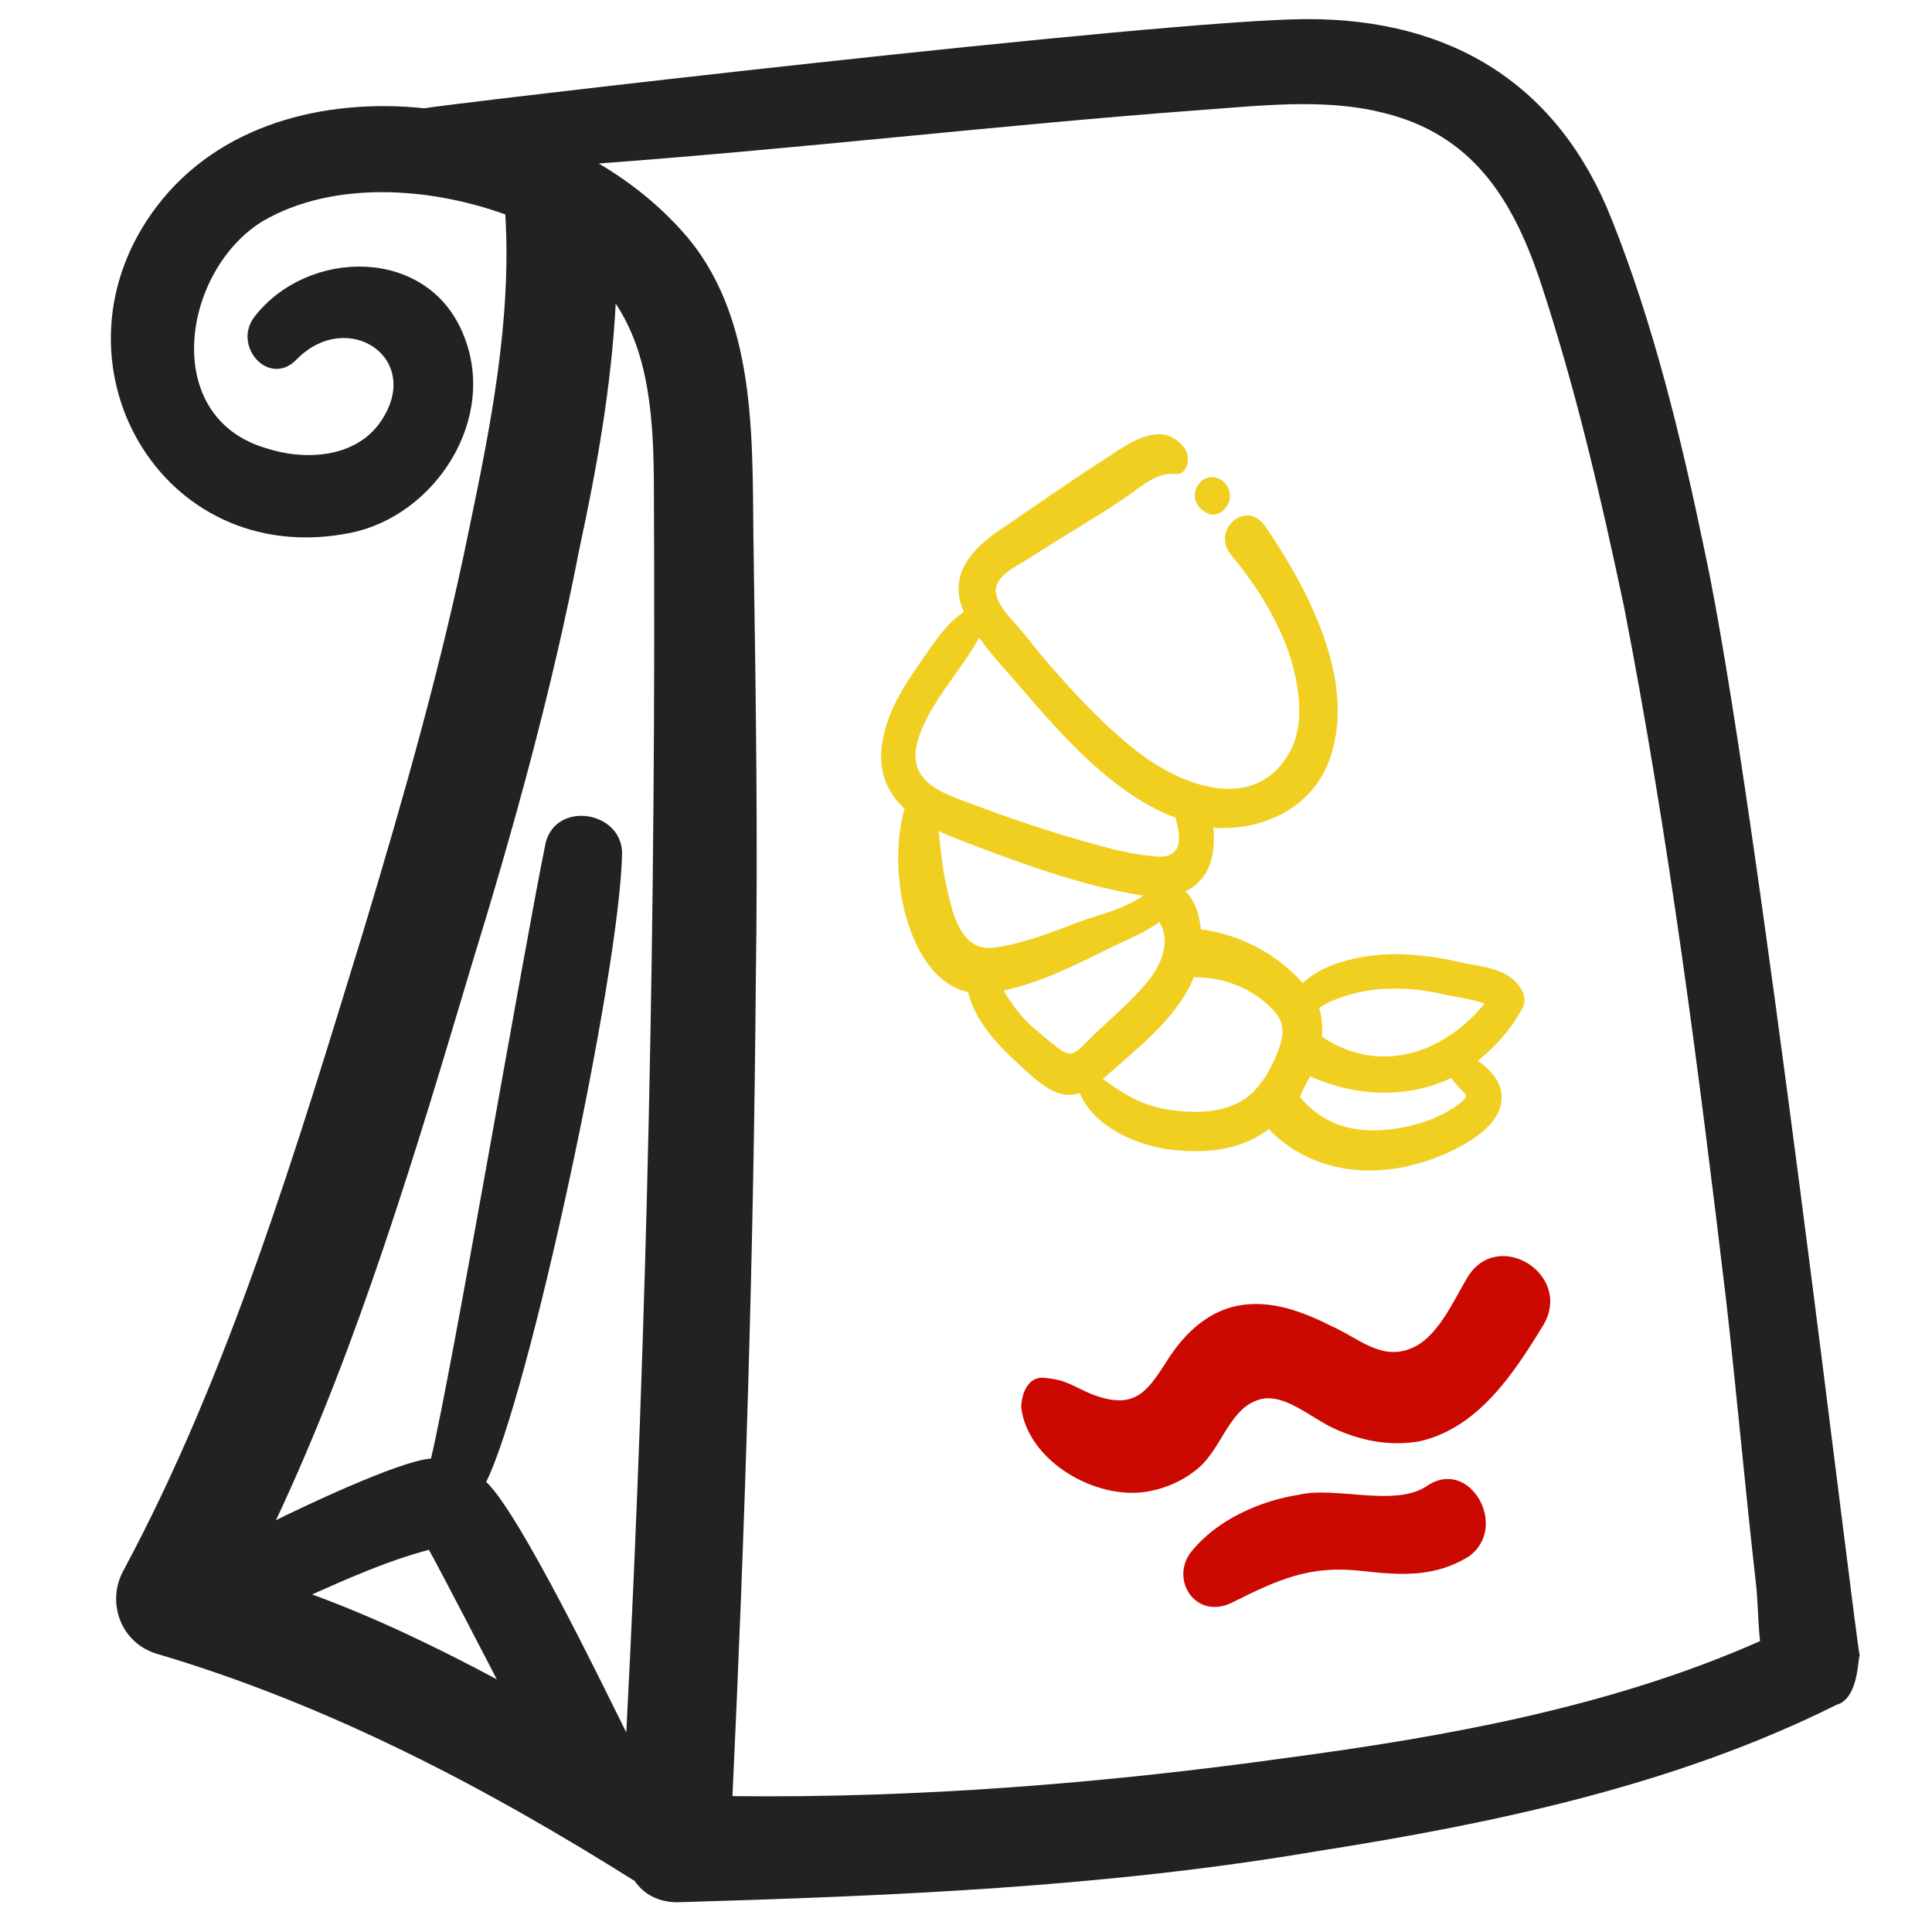
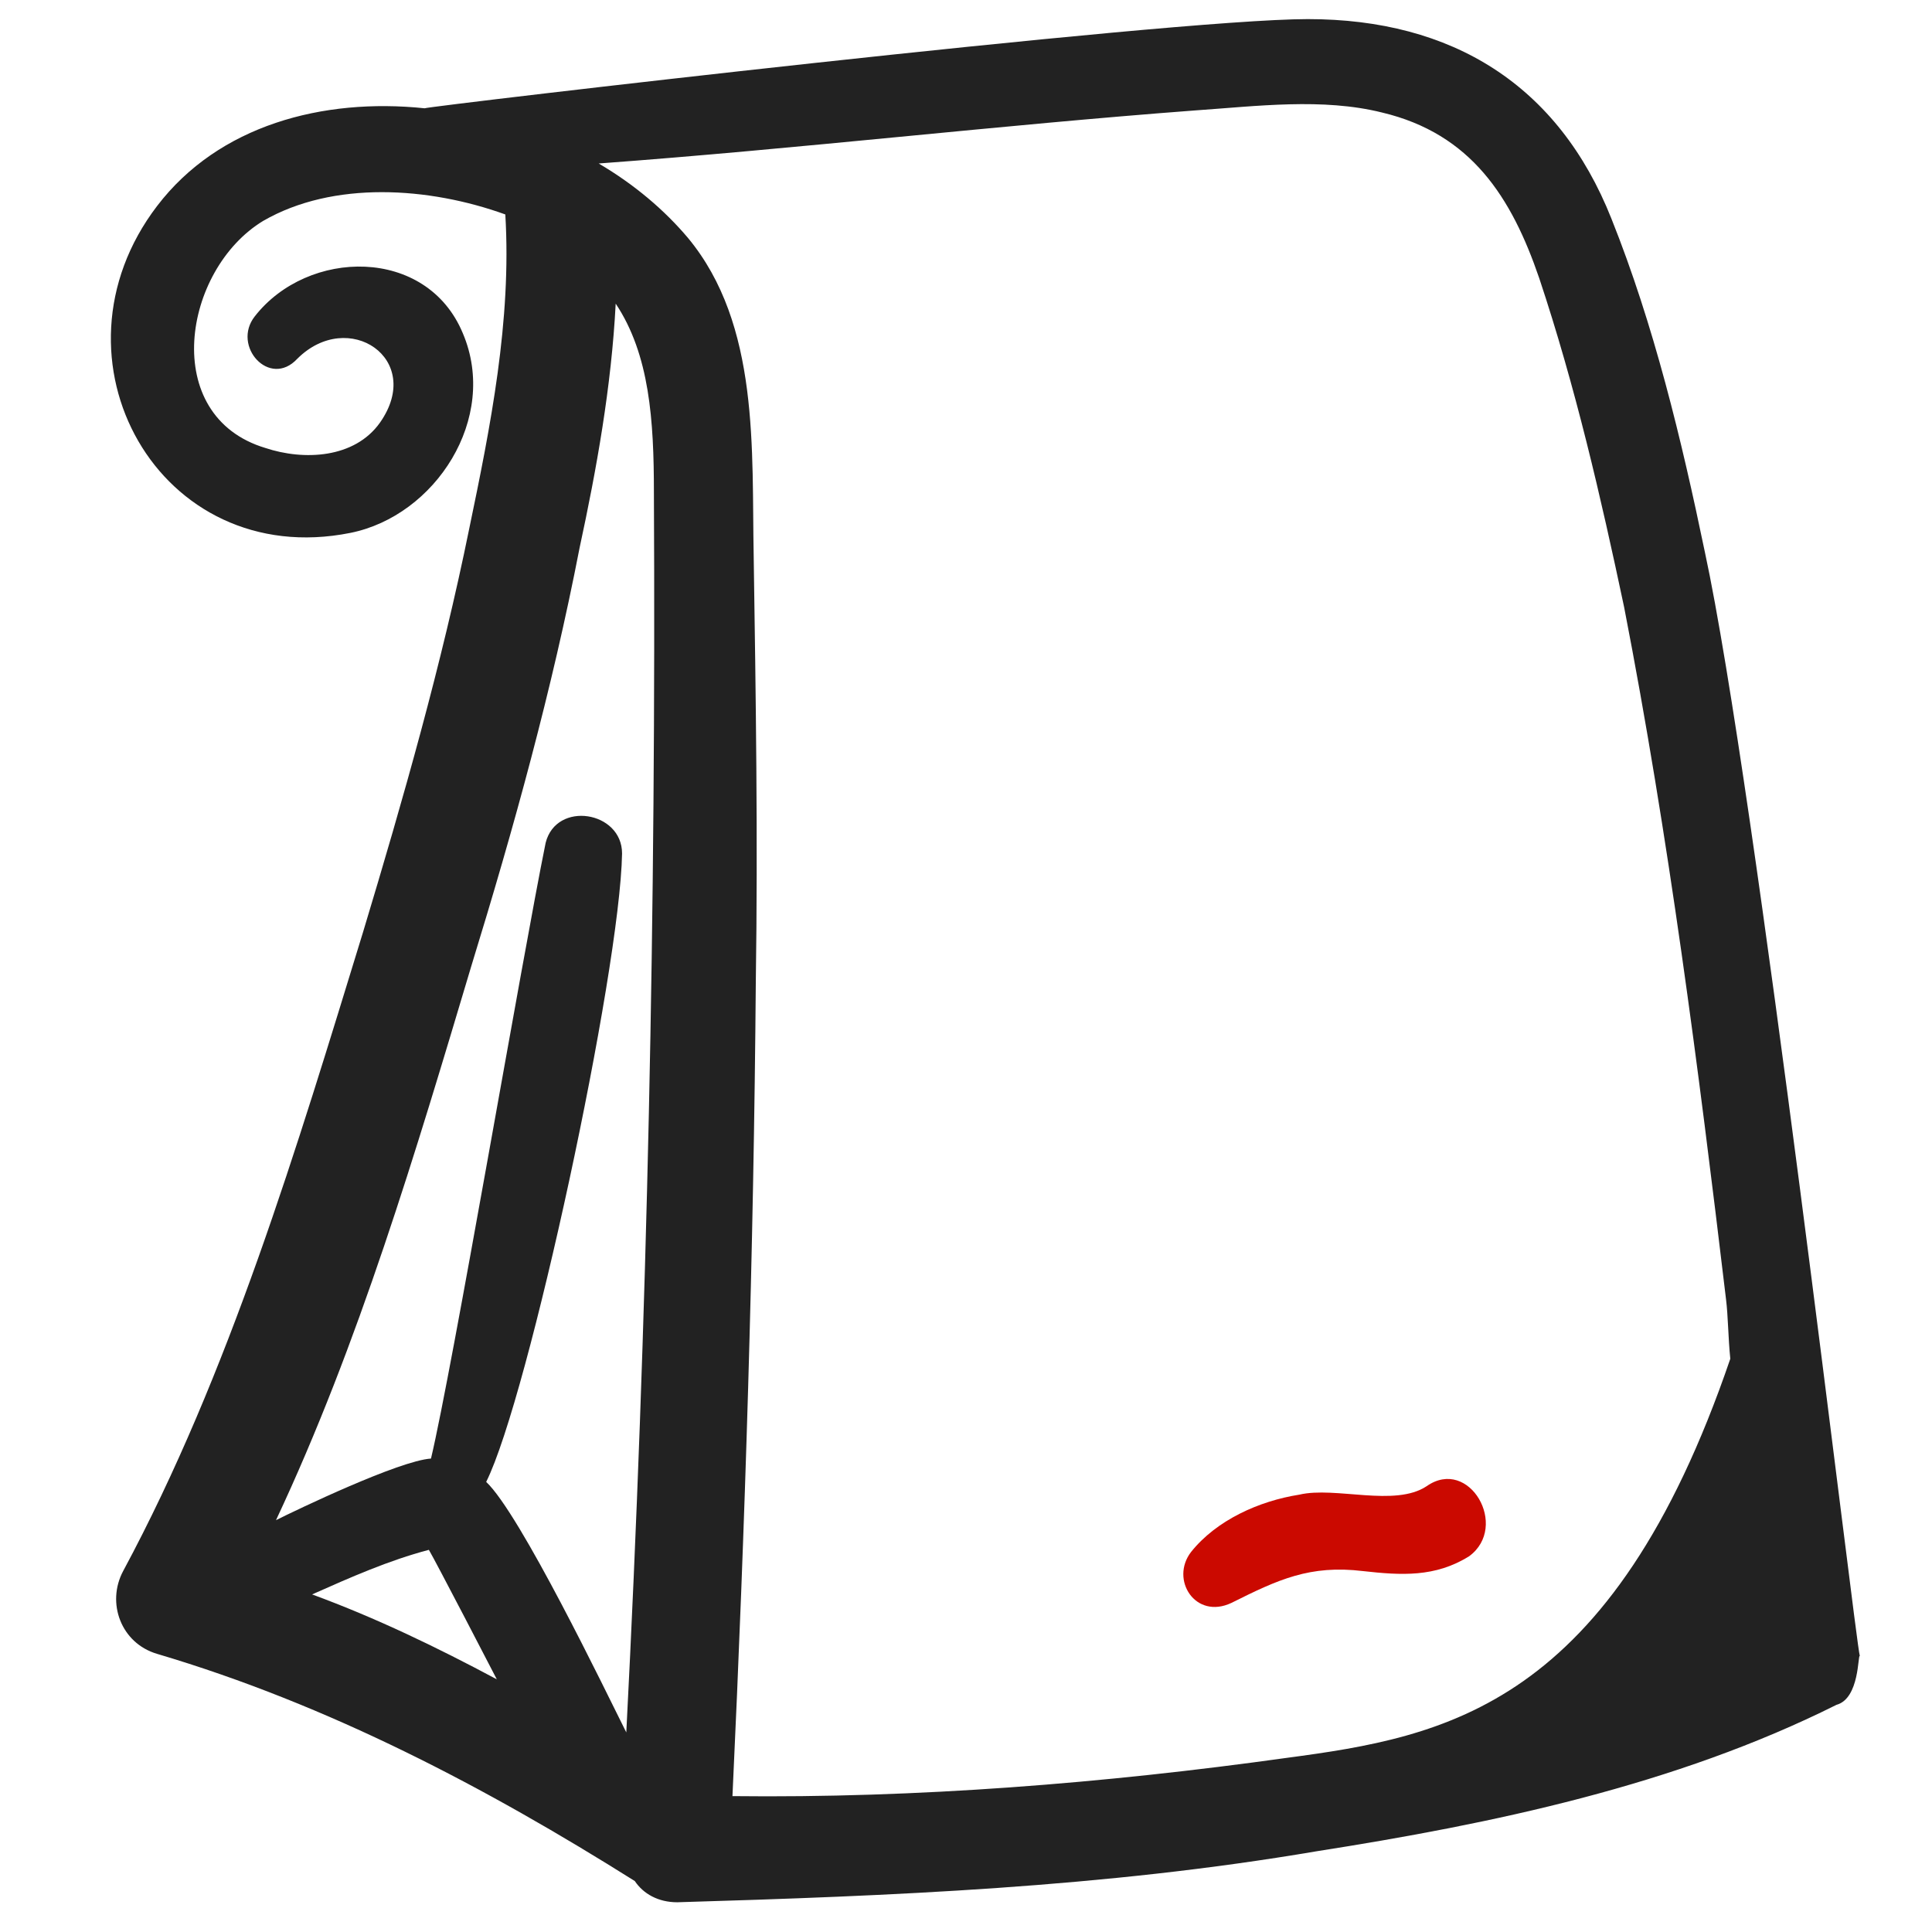
<svg xmlns="http://www.w3.org/2000/svg" version="1.1" id="Calque_1" x="0px" y="0px" width="100px" height="100px" viewBox="0 0 100 100" enable-background="new 0 0 100 100" xml:space="preserve">
  <g>
-     <path fill="#222222" d="M96.264,85.715c-0.22-0.66-5.385-44.946-8.021-57.144c-1.209-5.824-2.638-11.758-4.836-17.252   c-2.747-6.923-8.241-10.33-15.714-10.33c-7.253,0-45.495,4.506-45.714,4.616c-5.275-0.549-10.659,0.879-13.846,5.055   c-6.044,7.912,0.11,18.901,10,16.923c4.396-0.879,7.692-5.934,5.824-10.33c-1.868-4.506-8.022-4.396-10.769-0.879   c-1.209,1.539,0.769,3.736,2.198,2.198c2.637-2.637,6.593,0,4.286,3.297c-1.319,1.868-3.956,1.978-5.934,1.319   c-5.495-1.648-4.286-9.231-0.11-11.758c3.626-2.088,8.571-1.758,12.527-0.33c0.33,5.494-0.769,10.989-1.868,16.264   c-1.429,7.033-3.407,13.956-5.495,20.879C15.385,59.341,11.868,71.1,6.374,81.318c-0.879,1.648-0.11,3.736,1.758,4.286   c8.901,2.638,17.033,6.923,24.725,11.759c0.44,0.658,1.209,1.098,2.198,1.098c11.099-0.329,22.087-0.769,33.077-2.637   c9.121-1.429,18.571-3.406,26.923-7.582C96.264,87.912,96.154,85.604,96.264,85.715z M16.154,82.527   c1.978-0.879,3.956-1.758,6.044-2.308l0,0c0.33,0.55,3.407,6.483,3.517,6.703C22.637,85.275,19.451,83.736,16.154,82.527z    M32.417,89.67c-1.099-2.197-5.495-11.318-7.252-12.967c2.198-4.396,6.923-26.374,7.033-32.527c0-2.198-3.407-2.747-3.956-0.549   c-1.209,5.934-4.835,27.252-5.934,31.868c-1.648,0.11-6.923,2.638-8.022,3.188c4.286-9.121,7.253-19.121,10.11-28.682   c2.198-7.143,4.176-14.286,5.604-21.648c0.879-4.066,1.648-8.352,1.868-12.637c1.758,2.637,1.978,6.044,1.978,9.78   C33.956,46.923,33.517,68.352,32.417,89.67z M66.594,90.988c-9.451,1.319-19.121,2.089-28.682,1.979   c0.659-14.066,1.099-28.132,1.209-42.197c0.11-7.363,0-14.726-0.11-21.979c-0.11-5.494,0.33-11.978-3.407-16.483   c-1.209-1.429-2.748-2.747-4.616-3.846c10.44-0.769,20.66-1.978,30.879-2.747c3.187-0.22,6.593-0.659,9.671,0.11   c4.615,1.099,6.703,4.396,8.131,8.571c1.869,5.604,3.188,11.319,4.396,17.033c2.307,11.868,3.846,23.847,5.274,35.824   c0.55,4.835,0.989,9.78,1.538,14.615c0.109,0.879,0.109,1.978,0.221,3.077C83.406,88.352,74.835,89.891,66.594,90.988z" />
-     <path display="none" fill="#F1CF21" d="M77.803,36.813c-2.198,1.648-3.407,4.616-6.045,5.824c-1.099,0.55-1.538,0.22-2.417-0.549   c-1.429-1.209-1.099-1.868-0.11-3.407c1.318-2.198,3.297-4.176,4.066-6.703c0.33-1.099-0.989-1.978-1.868-1.429   c-2.968,1.758-6.264,5.714-7.144,9.121c-0.329,1.429,0,2.857,0.88,3.956c-0.55,0.439-1.099,0.989-1.648,1.648   c-4.726-3.736-9.45-7.363-14.176-11.099c-1.539-1.208-4.176-0.549-4.066,1.648c0.11,3.626,0.659,7.253,2.527,10.549   c1.539,2.527,4.176,5.714,7.363,5.495c0.659-0.11,1.429-0.769,1.208-1.539c-0.879-2.308-3.186-3.626-4.395-5.934   c-0.55-0.989-0.879-1.978-1.209-3.077c3.297,2.637,6.594,5.165,9.89,7.692c-0.11,0.22-4.726,6.154-6.923,9.01   c-1.979,2.638,2.418,5.166,4.396,2.638c2.088-2.747,6.483-8.462,6.483-8.571c2.638,1.979,5.275,4.066,7.912,6.044   c2.418,1.868,4.836-2.308,2.418-4.176c-2.527-1.868-4.945-3.846-7.363-5.714c0.439-0.549,0.77-1.209,1.1-1.868   c0.219,0.11,0.439,0.22,0.659,0.22c2.747,0.989,5.604-0.989,7.583-2.747c1.428-1.319,3.516-3.187,4.064-5.055   C81.318,37.473,79.341,35.604,77.803,36.813z" />
+     <path fill="#222222" d="M96.264,85.715c-0.22-0.66-5.385-44.946-8.021-57.144c-1.209-5.824-2.638-11.758-4.836-17.252   c-2.747-6.923-8.241-10.33-15.714-10.33c-7.253,0-45.495,4.506-45.714,4.616c-5.275-0.549-10.659,0.879-13.846,5.055   c-6.044,7.912,0.11,18.901,10,16.923c4.396-0.879,7.692-5.934,5.824-10.33c-1.868-4.506-8.022-4.396-10.769-0.879   c-1.209,1.539,0.769,3.736,2.198,2.198c2.637-2.637,6.593,0,4.286,3.297c-1.319,1.868-3.956,1.978-5.934,1.319   c-5.495-1.648-4.286-9.231-0.11-11.758c3.626-2.088,8.571-1.758,12.527-0.33c0.33,5.494-0.769,10.989-1.868,16.264   c-1.429,7.033-3.407,13.956-5.495,20.879C15.385,59.341,11.868,71.1,6.374,81.318c-0.879,1.648-0.11,3.736,1.758,4.286   c8.901,2.638,17.033,6.923,24.725,11.759c0.44,0.658,1.209,1.098,2.198,1.098c11.099-0.329,22.087-0.769,33.077-2.637   c9.121-1.429,18.571-3.406,26.923-7.582C96.264,87.912,96.154,85.604,96.264,85.715z M16.154,82.527   c1.978-0.879,3.956-1.758,6.044-2.308l0,0c0.33,0.55,3.407,6.483,3.517,6.703C22.637,85.275,19.451,83.736,16.154,82.527z    M32.417,89.67c-1.099-2.197-5.495-11.318-7.252-12.967c2.198-4.396,6.923-26.374,7.033-32.527c0-2.198-3.407-2.747-3.956-0.549   c-1.209,5.934-4.835,27.252-5.934,31.868c-1.648,0.11-6.923,2.638-8.022,3.188c4.286-9.121,7.253-19.121,10.11-28.682   c2.198-7.143,4.176-14.286,5.604-21.648c0.879-4.066,1.648-8.352,1.868-12.637c1.758,2.637,1.978,6.044,1.978,9.78   C33.956,46.923,33.517,68.352,32.417,89.67z M66.594,90.988c-9.451,1.319-19.121,2.089-28.682,1.979   c0.659-14.066,1.099-28.132,1.209-42.197c0.11-7.363,0-14.726-0.11-21.979c-0.11-5.494,0.33-11.978-3.407-16.483   c-1.209-1.429-2.748-2.747-4.616-3.846c10.44-0.769,20.66-1.978,30.879-2.747c3.187-0.22,6.593-0.659,9.671,0.11   c4.615,1.099,6.703,4.396,8.131,8.571c1.869,5.604,3.188,11.319,4.396,17.033c2.307,11.868,3.846,23.847,5.274,35.824   c0.109,0.879,0.109,1.978,0.221,3.077C83.406,88.352,74.835,89.891,66.594,90.988z" />
    <g>
-       <path fill="#F1CF21" d="M62.079,25.011c-0.344,0.384-0.306,0.983,0.076,1.325c0.039,0.042,0.077,0.042,0.114,0.085    c0.154,0.128,0.307,0.214,0.498,0.214c0.382,0,0.688-0.257,0.842-0.642c0.191-0.513-0.116-1.069-0.574-1.241    C62.691,24.625,62.309,24.711,62.079,25.011z" />
-       <path fill="#F1CF21" d="M46.822,41.857c-0.956,3.25,0.153,8.809,3.288,9.494c0.345,1.496,1.567,2.779,2.563,3.676    c0.65,0.6,1.414,1.369,2.218,1.582c0.345,0.086,0.688,0.086,0.994-0.041c0.727,1.752,2.867,2.65,4.473,2.906    c1.875,0.256,3.787,0.129,5.315-1.027c2.41,2.482,5.928,2.609,8.91,1.369c1.032-0.428,3.021-1.41,3.136-2.865    c0.077-0.896-0.535-1.537-1.224-2.053c0.88-0.684,1.683-1.58,2.294-2.693c0.229-0.385,0.114-0.813-0.151-1.152    c-0.612-0.899-1.913-1.028-2.83-1.199c-1.225-0.3-2.486-0.47-3.71-0.47c-1.414,0.041-3.442,0.342-4.665,1.497    c-1.414-1.583-3.326-2.523-5.277-2.78c-0.076-0.77-0.307-1.497-0.803-1.966c0.306-0.128,0.574-0.343,0.803-0.6    c0.649-0.727,0.727-1.753,0.649-2.694c2.41,0.171,5.049-0.897,6.004-3.507c1.492-4.062-1.185-8.979-3.326-12.1    c-0.955-1.412-2.829,0.171-1.759,1.496c1.148,1.369,2.141,2.908,2.829,4.618c0.611,1.625,1.108,3.978,0.191,5.602    c-1.872,3.292-5.812,1.625-8.029-0.172c-1.416-1.111-2.716-2.479-3.939-3.848c-0.574-0.641-1.146-1.325-1.682-2.009    c-0.421-0.556-1.377-1.41-1.53-2.138c-0.229-0.983,1.225-1.54,1.76-1.925c0.803-0.513,1.605-1.025,2.409-1.496    c0.802-0.513,1.605-0.983,2.408-1.54c0.803-0.513,1.683-1.411,2.677-1.283c0.65,0.085,0.841-0.897,0.497-1.326    c-1.186-1.625-3.021-0.17-4.206,0.599c-1.873,1.198-3.671,2.479-5.506,3.72c-1.147,0.812-2.371,2.01-1.874,3.721    c0.038,0.128,0.115,0.299,0.153,0.428c-0.917,0.598-1.567,1.625-2.218,2.565c-0.841,1.197-1.759,2.608-1.988,4.148    C45.407,39.933,45.942,41.046,46.822,41.857z M51.525,49.042c-1.721,0.256-2.179-1.539-2.523-3.122    c-0.229-0.94-0.306-1.923-0.42-2.907c0.42,0.214,0.803,0.342,1.223,0.513c3.021,1.155,6.118,2.31,9.293,2.823    c0.037,0,0.037,0,0.075,0c-0.879,0.684-2.639,1.111-3.212,1.326C54.508,48.229,53.017,48.828,51.525,49.042z M56.343,53.832    c-0.61,0.598-0.841,0.982-1.567,0.426c-0.496-0.385-0.994-0.813-1.49-1.238c-0.535-0.514-0.956-1.113-1.339-1.754    c1.873-0.385,3.747-1.326,5.469-2.181c0.764-0.385,1.797-0.77,2.6-1.368c0.151,0.3,0.268,0.599,0.268,0.983    c0,0.77-0.382,1.454-0.804,2.009C58.562,51.863,57.375,52.805,56.343,53.832z M69.345,51.65c0.842-0.299,1.721-0.471,2.6-0.471    c0.956-0.043,1.912,0.086,2.829,0.299c0.307,0.086,1.416,0.215,2.066,0.471c-2.18,2.65-5.506,3.678-8.413,1.711    c0.038-0.514,0-1.027-0.152-1.496C68.618,51.949,68.962,51.779,69.345,51.65z M67.815,55.713c2.371,1.068,5.047,1.154,7.303,0.084    c0.077,0.129,0.153,0.215,0.269,0.342c0.421,0.514,0.765,0.514,0.152,0.984c-0.841,0.641-1.797,0.984-2.753,1.197    c-2.103,0.428-4.015,0.213-5.507-1.539C67.433,56.396,67.624,56.055,67.815,55.713z M61.697,50.795    c0.038-0.086,0.076-0.129,0.076-0.215c1.452,0,2.906,0.473,4.015,1.584c0.688,0.684,0.727,1.238,0.383,2.18    c-0.268,0.727-0.649,1.453-1.146,2.01c-1.224,1.369-3.251,1.326-4.858,1.027c-1.26-0.258-2.141-0.855-3.096-1.541    c0.038,0,0.038-0.043,0.076-0.043C58.752,54.344,60.778,52.848,61.697,50.795z M47.969,37.197c0.727-1.453,1.912-2.736,2.714-4.19    c0.65,0.94,1.491,1.795,2.104,2.523c2.217,2.608,4.933,5.644,8.067,6.798v0.044c0.115,0.427,0.306,1.153,0.038,1.582    c-0.344,0.513-0.993,0.386-1.452,0.342c-1.11-0.128-2.181-0.427-3.251-0.727c-1.989-0.556-3.977-1.24-5.927-1.966    c-0.765-0.3-1.644-0.556-2.294-1.155C46.976,39.506,47.434,38.267,47.969,37.197z" />
-     </g>
-     <path fill="#CB0900" d="M75.934,66.154c-0.658,1.099-1.428,2.857-2.637,3.516c-1.648,0.879-2.857-0.329-4.285-0.988   c-1.539-0.77-3.188-1.429-4.945-1.1c-1.648,0.33-2.857,1.539-3.736,2.967c-0.989,1.539-1.648,2.418-3.736,1.648   c-1.1-0.439-1.318-0.769-2.527-0.879c-0.879-0.109-1.209,0.879-1.209,1.539c0.33,2.637,3.516,4.615,6.154,4.396   c1.098-0.11,2.197-0.55,3.076-1.319c1.1-0.988,1.539-2.856,2.857-3.406c1.428-0.659,2.967,0.989,4.396,1.539   c1.318,0.549,2.638,0.769,4.065,0.549c3.077-0.659,4.945-3.516,6.484-6.044C81.429,65.934,77.473,63.517,75.934,66.154z" />
+       </g>
    <path fill="#CB0900" d="M73.846,76.923c-1.648,1.099-4.725,0-6.593,0.44c-2.088,0.329-4.286,1.318-5.604,2.967   c-1.1,1.428,0.22,3.516,2.088,2.637c2.418-1.209,4.066-1.979,6.813-1.648c1.979,0.221,3.736,0.33,5.495-0.77   C78.132,79.012,76.044,75.385,73.846,76.923z" />
  </g>
</svg>